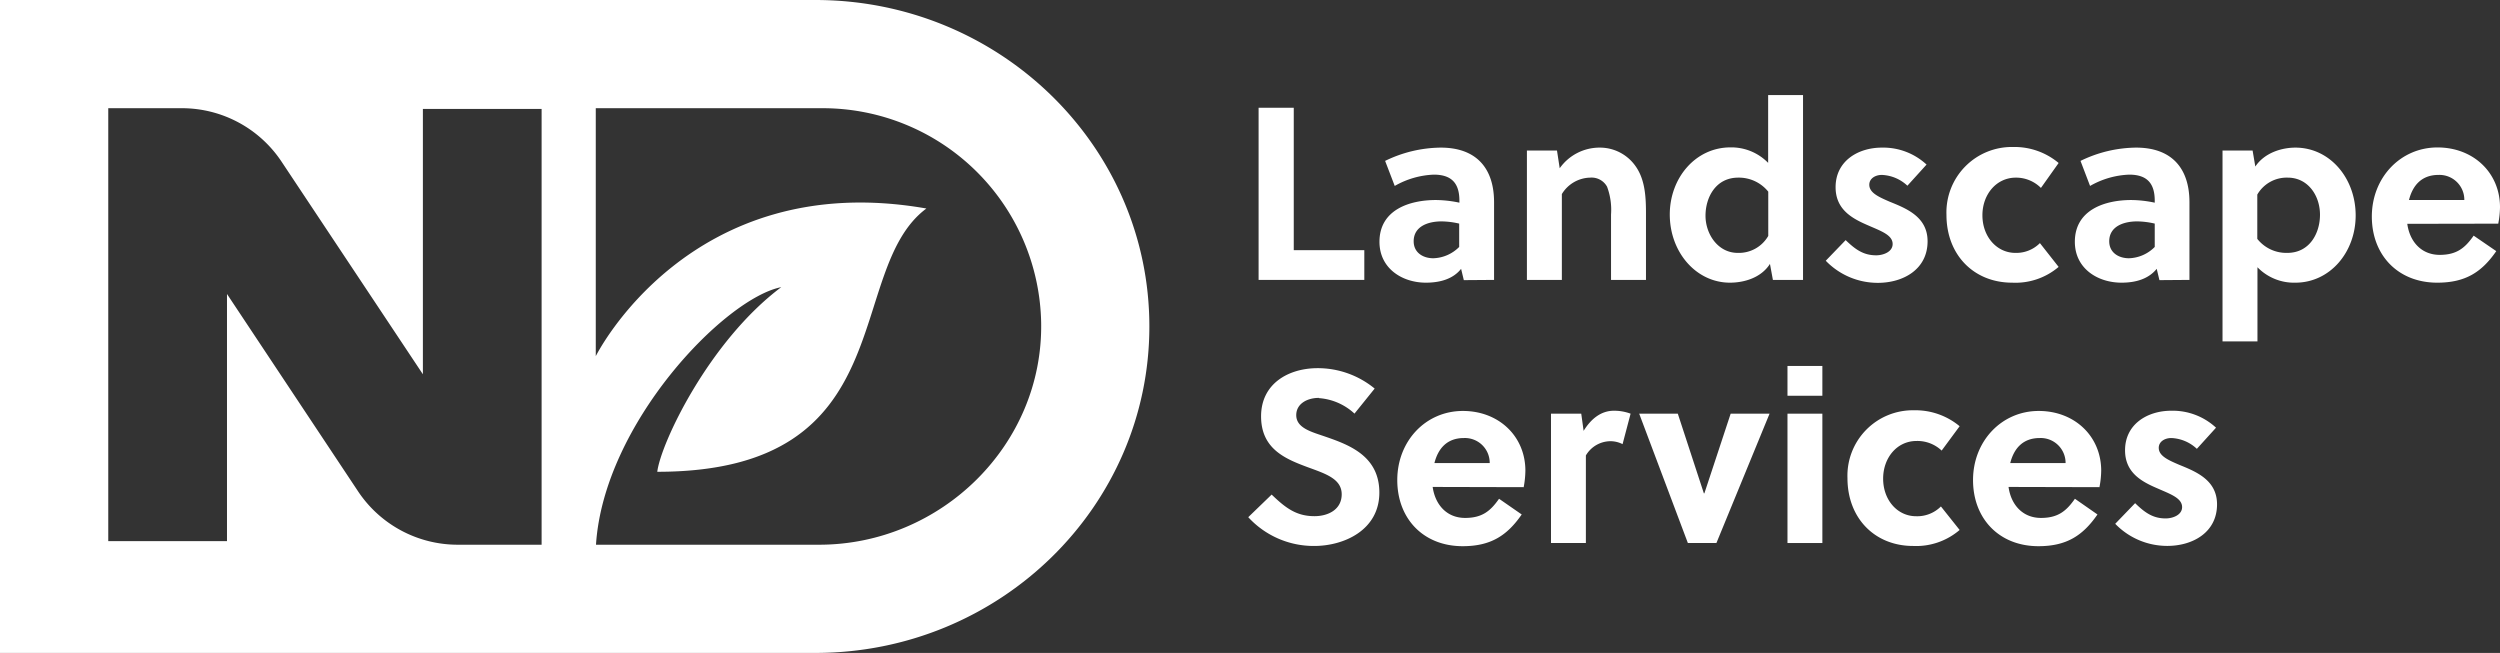
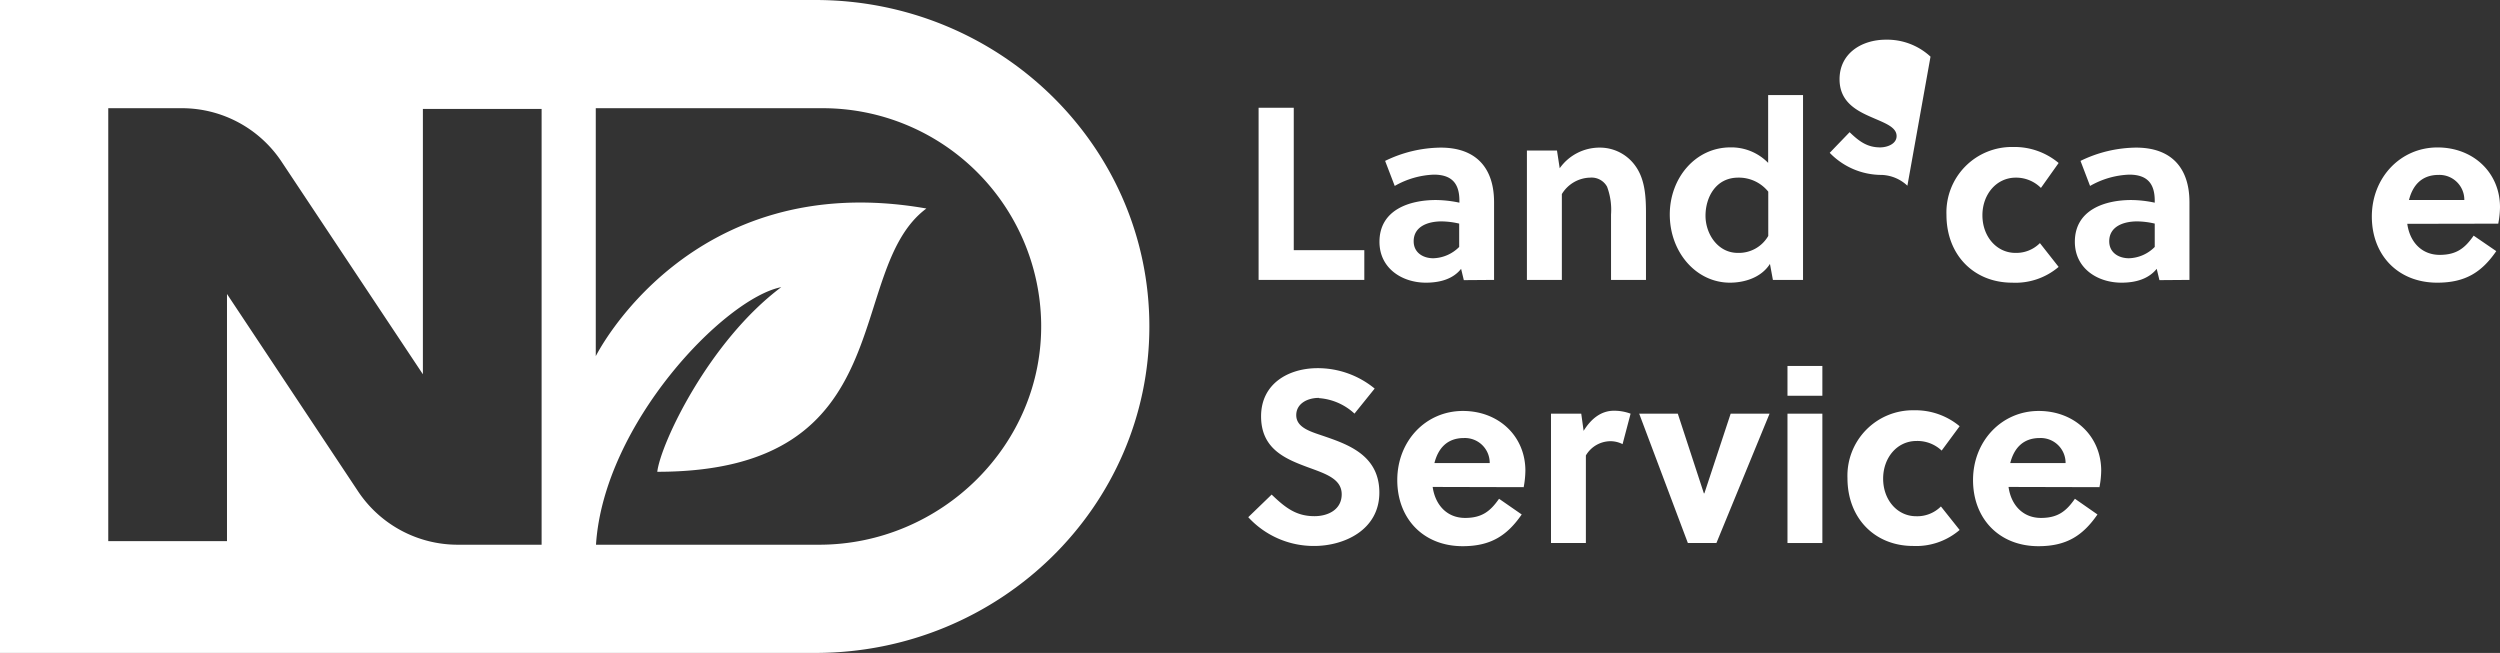
<svg xmlns="http://www.w3.org/2000/svg" id="Layer_2" data-name="Layer 2" width="442.2" height="115.49" viewBox="0 0 442.2 115.49">
  <rect x="0" y="0" width="442.2" height="115.49" fill="#333333" stroke="none" />
  <g id="Layer_4" data-name="Layer 4">
    <path id="Path_197" data-name="Path 197" d="M144.21,0H0V115.49H144.21c32.63,0,59.09-25.86,59.09-57.75S176.84,0,144.21,0ZM81,96.35A21.17,21.17,0,0,1,63.33,86.9L40.15,52V95.71h-21V19.14h13A21.17,21.17,0,0,1,49.8,28.59l25,37.61V19.27h21V96.35Zm63.92,0h-39.5c1.37-21.39,22.73-43.57,32.77-45.56-12.84,9.63-21.34,27.7-21.93,32.66,43.74,0,32.85-35.6,47.6-46.57C122,29.53,105.38,63,105.38,63V19.14h40.18a38.65,38.65,0,0,1,38.6,37.93c.37,21.6-17.68,39.28-39.28,39.28Z" fill="#fff" />
    <path id="Path_198" data-name="Path 198" d="M222.62,49.51V19.06h6.22V44.25h12.48v5.26Z" fill="#fff" />
    <path id="Path_199" data-name="Path 199" d="M258.1,39.55a14.45,14.45,0,0,0-3.14-.39c-2.26,0-4.91.82-4.91,3.52,0,2,1.65,3,3.48,3a6.73,6.73,0,0,0,4.57-2Zm.82,10-.48-2C257,49.38,254.66,50,252.22,50,248,50,244,47.47,244,42.77c0-5.61,5.22-7.39,10-7.39a20.77,20.77,0,0,1,4.14.47v-.34c0-2.88-1.18-4.62-4.53-4.62a15,15,0,0,0-6.91,2L245,28.46a22.83,22.83,0,0,1,9.83-2.35c6.36,0,9.44,3.7,9.44,9.66V49.51Z" fill="#fff" />
    <path id="Path_200" data-name="Path 200" d="M275.4,26.63l.48,3.13A8.64,8.64,0,0,1,283,26.11a7.69,7.69,0,0,1,6.09,3c1.79,2.31,2.05,5.27,2.05,8.53V49.51h-6.18V37.94a11.66,11.66,0,0,0-.7-4.91,3.12,3.12,0,0,0-3-1.61,6,6,0,0,0-5,2.91V49.51h-6.18V26.63Z" fill="#fff" />
    <path id="Path_201" data-name="Path 201" d="M312.77,33.9a6.67,6.67,0,0,0-5.31-2.48c-4,0-5.79,3.52-5.79,6.74s2.18,6.57,5.7,6.57a6,6,0,0,0,5.4-3Zm.82,15.61-.52-2.83C311.46,49.21,308.37,50,306,50c-6,0-10.65-5.4-10.65-12.06,0-6.43,4.52-11.87,10.74-11.87a9.09,9.09,0,0,1,6.66,2.74v-12h6.17v32.7Z" fill="#fff" />
-     <path id="Path_202" data-name="Path 202" d="M337.38,32.85a7,7,0,0,0-4.52-1.91c-1.18,0-2.22.65-2.22,1.74,0,1.43,1.7,2.17,3.61,3,3,1.21,6.7,2.69,6.7,7,0,5-4.35,7.35-8.79,7.35a12.76,12.76,0,0,1-9.22-3.91l3.52-3.65c1.74,1.69,3.18,2.69,5.4,2.69,1.26,0,2.91-.61,2.91-2,0-1.61-2.09-2.3-4.35-3.3-2.74-1.18-5.74-2.75-5.74-6.75,0-4.65,4-7,8.18-7a11.29,11.29,0,0,1,7.91,3Z" fill="#fff" />
+     <path id="Path_202" data-name="Path 202" d="M337.38,32.85a7,7,0,0,0-4.52-1.91a12.76,12.76,0,0,1-9.22-3.91l3.52-3.65c1.74,1.69,3.18,2.69,5.4,2.69,1.26,0,2.91-.61,2.91-2,0-1.61-2.09-2.3-4.35-3.3-2.74-1.18-5.74-2.75-5.74-6.75,0-4.65,4-7,8.18-7a11.29,11.29,0,0,1,7.91,3Z" fill="#fff" />
    <path id="Path_203" data-name="Path 203" d="M364.13,47.21A11.77,11.77,0,0,1,355.91,50c-6.75,0-11.62-4.88-11.62-12a11.57,11.57,0,0,1,11.79-12,12.15,12.15,0,0,1,8.05,2.83L361,33.24a6.21,6.21,0,0,0-4.43-1.82c-3.48,0-5.92,3-5.92,6.65,0,3.83,2.57,6.66,5.83,6.66A5.88,5.88,0,0,0,360.82,43Z" fill="#fff" />
    <path id="Path_204" data-name="Path 204" d="M381.13,39.55a14.29,14.29,0,0,0-3.13-.39c-2.26,0-4.92.82-4.92,3.52,0,2,1.66,3,3.49,3a6.69,6.69,0,0,0,4.56-2Zm.83,10-.48-2C380,49.38,377.7,50,375.26,50,371,50,367,47.47,367,42.77c0-5.61,5.22-7.39,10-7.39a20.68,20.68,0,0,1,4.13.47v-.34c0-2.88-1.17-4.62-4.52-4.62a15,15,0,0,0-6.92,2L368,28.46a22.8,22.8,0,0,1,9.83-2.35c6.35,0,9.44,3.7,9.44,9.66V49.51Z" fill="#fff" />
-     <path id="Path_205" data-name="Path 205" d="M399.27,42.25a6.54,6.54,0,0,0,5.3,2.48c4,0,5.79-3.53,5.79-6.75,0-3.39-2.13-6.56-5.7-6.56a6,6,0,0,0-5.39,3Zm-.83-15.62.48,2.83c1.65-2.48,4.74-3.35,7.09-3.35,6.09,0,10.66,5.39,10.66,12C416.67,44.6,412.14,50,406,50a9,9,0,0,1-6.7-2.73V60.39h-6.18V26.63Z" fill="#fff" />
    <path id="Path_206" data-name="Path 206" d="M435.89,35.38a4.4,4.4,0,0,0-4.57-4.44c-3,0-4.57,1.87-5.22,4.44ZM425.8,39.59c.43,3.14,2.48,5.49,5.74,5.49,3,0,4.48-1.22,6-3.4l4,2.74C438.93,48.21,436,50,431.1,50c-6.91,0-11.57-4.83-11.57-11.7s5.05-12.22,11.62-12.22c6.35,0,11.05,4.48,11.05,10.57a16,16,0,0,1-.31,2.91Z" fill="#fff" />
    <path id="Path_207" data-name="Path 207" d="M233.28,70.38c-2.09,0-4,1.05-4,3.05,0,2.35,2.87,3,5.22,3.83,4.3,1.48,9.48,3.48,9.48,9.87,0,6.61-6.22,9.44-11.53,9.44a15.72,15.72,0,0,1-11.66-5.09l4.14-4c2.48,2.39,4.39,3.82,7.57,3.82,2.43,0,4.82-1.17,4.82-3.87s-2.78-3.61-5.87-4.74c-4-1.48-8.39-3.22-8.39-9.05s4.91-8.52,10-8.52a15.85,15.85,0,0,1,10.09,3.61l-3.57,4.43a10.29,10.29,0,0,0-6.3-2.74" fill="#fff" />
    <path id="Path_208" data-name="Path 208" d="M263.5,81.91a4.39,4.39,0,0,0-4.56-4.43c-3,0-4.57,1.86-5.22,4.43Zm-10.09,4.22c.44,3.13,2.48,5.48,5.74,5.48,3,0,4.48-1.21,6-3.39L269.16,91c-2.61,3.78-5.53,5.61-10.44,5.61-6.92,0-11.57-4.83-11.57-11.7s5-12.22,11.61-12.22c6.35,0,11.05,4.48,11.05,10.57a16.9,16.9,0,0,1-.3,2.91Z" fill="#fff" />
    <path id="Path_209" data-name="Path 209" d="M280.11,76.21c1.31-2.13,3.09-3.56,5.36-3.56a8.36,8.36,0,0,1,2.95.52L287,78.56a4.74,4.74,0,0,0-2.18-.52,5.09,5.09,0,0,0-4.31,2.52V96.05h-6.17V73.17h5.35Z" fill="#fff" />
    <path id="Path_210" data-name="Path 210" d="M313,73.17l-9.4,22.88h-5.05l-8.61-22.88h6.83l4.61,14.09h.09l4.65-14.09Z" fill="#fff" />
    <path id="Path_211" data-name="Path 211" d="M316.17,73.17h6.17V96.05h-6.17Zm0-8.44h6.17V70h-6.17Z" fill="#fff" />
    <path id="Path_212" data-name="Path 212" d="M346.62,93.74a11.8,11.8,0,0,1-8.23,2.83c-6.74,0-11.61-4.87-11.61-12a11.57,11.57,0,0,1,11.79-12,12.22,12.22,0,0,1,8.05,2.82l-3.18,4.31A6.23,6.23,0,0,0,339,78c-3.48,0-5.91,3-5.91,6.66,0,3.83,2.56,6.65,5.82,6.65a5.91,5.91,0,0,0,4.4-1.73Z" fill="#fff" />
    <path id="Path_213" data-name="Path 213" d="M365.36,81.91a4.4,4.4,0,0,0-4.57-4.43c-3,0-4.57,1.86-5.22,4.43Zm-10.09,4.22c.43,3.13,2.48,5.48,5.74,5.48,3,0,4.48-1.21,6-3.39L371,91c-2.61,3.78-5.52,5.61-10.44,5.61-6.91,0-11.57-4.83-11.57-11.7s5.05-12.22,11.62-12.22c6.35,0,11.05,4.48,11.05,10.57a16,16,0,0,1-.31,2.91Z" fill="#fff" />
-     <path id="Path_214" data-name="Path 214" d="M388.58,79.39a7,7,0,0,0-4.52-1.91c-1.18,0-2.22.65-2.22,1.73,0,1.44,1.7,2.18,3.61,3,3,1.22,6.7,2.7,6.7,7,0,5-4.35,7.35-8.79,7.35a12.78,12.78,0,0,1-9.22-3.91L377.66,89c1.74,1.7,3.18,2.7,5.4,2.7,1.26,0,2.91-.61,2.91-2,0-1.61-2.09-2.31-4.35-3.31-2.74-1.17-5.74-2.74-5.74-6.74,0-4.66,4-7,8.18-7a11.29,11.29,0,0,1,7.91,3Z" fill="#fff" />
  </g>
</svg>